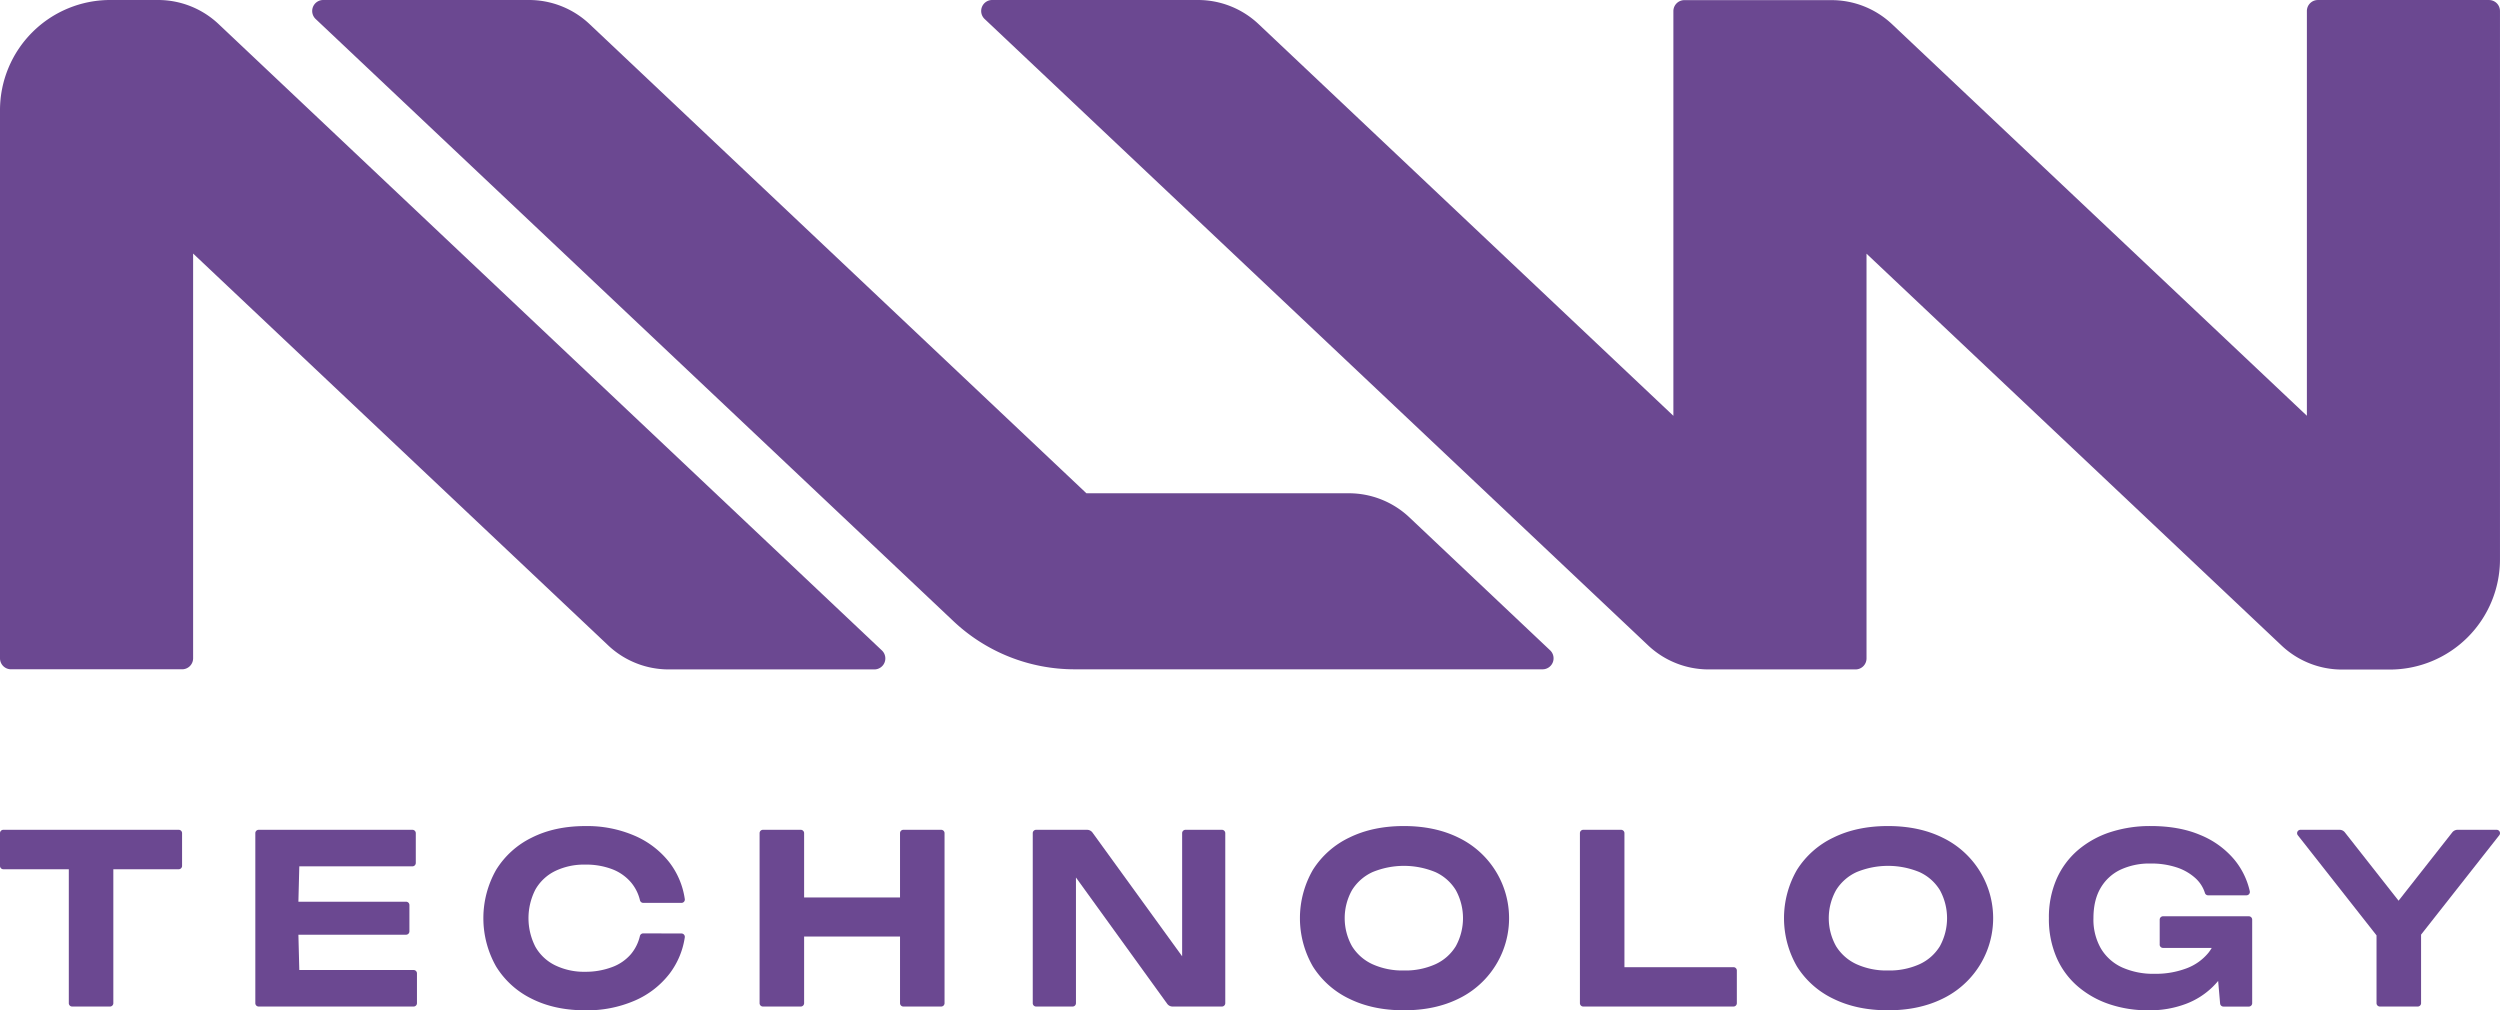
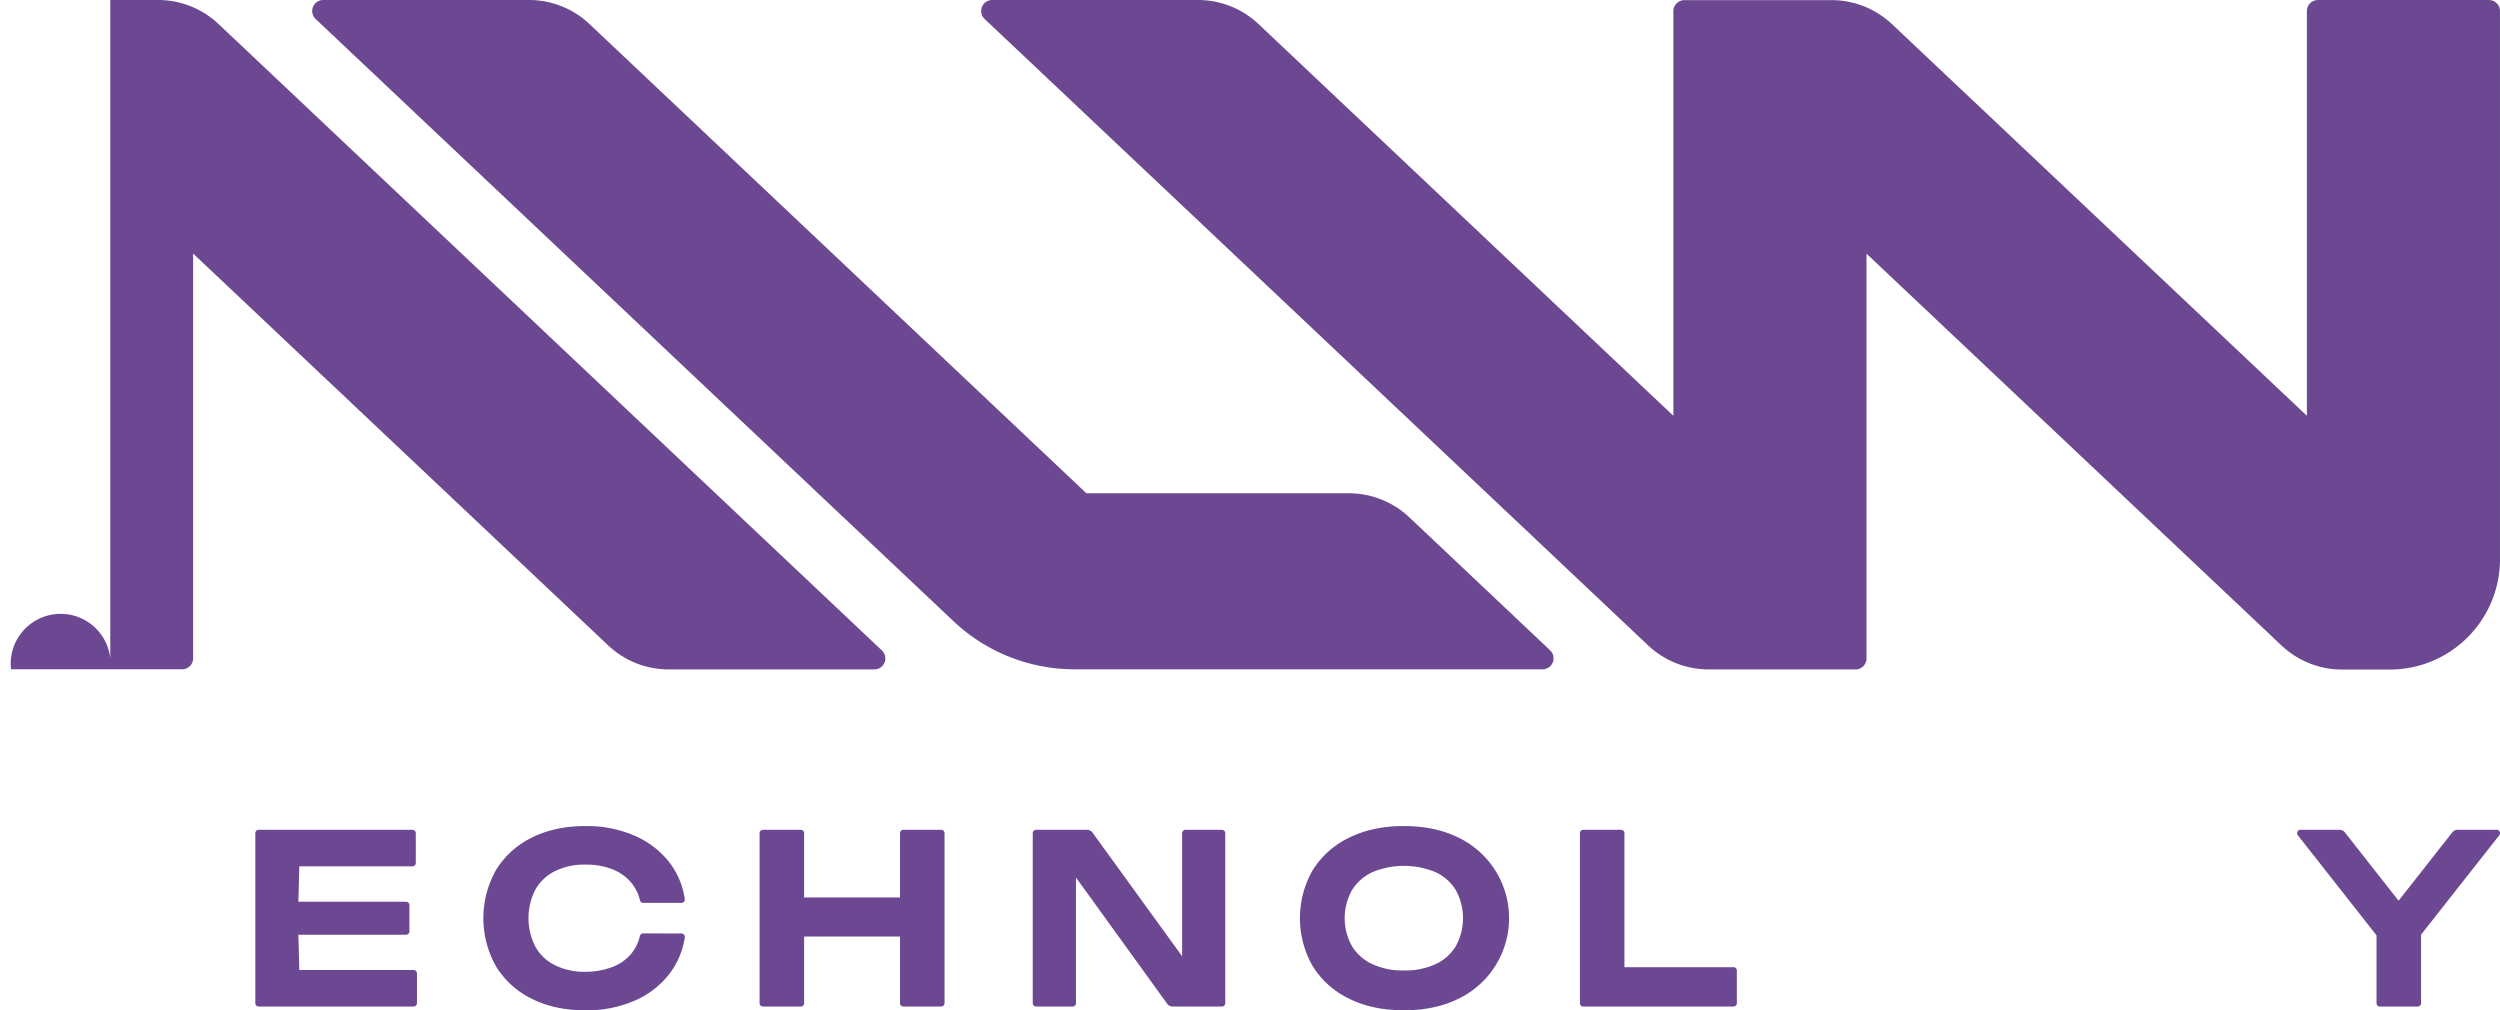
<svg xmlns="http://www.w3.org/2000/svg" id="Слой_1" data-name="Слой 1" viewBox="0 0 1136.5 459.29">
  <defs>
    <style>.cls-1{fill:#6b4891;}</style>
  </defs>
-   <path class="cls-1" d="M396.76,614.62h77.78a5,5,0,0,0,5-5v-184L668.15,603.68a40.09,40.09,0,0,0,27.53,11h93.51a5,5,0,0,0,3.44-8.66L491.12,321.3a40.08,40.08,0,0,0-27.53-10.94H441.88a50.12,50.12,0,0,0-50.13,50.13V609.61A5,5,0,0,0,396.76,614.62Z" transform="translate(-391.75 -310.36)" />
+   <path class="cls-1" d="M396.76,614.62h77.78a5,5,0,0,0,5-5v-184L668.15,603.68a40.09,40.09,0,0,0,27.53,11h93.51a5,5,0,0,0,3.44-8.66L491.12,321.3a40.08,40.08,0,0,0-27.53-10.94H441.88V609.61A5,5,0,0,0,396.76,614.62Z" transform="translate(-391.75 -310.36)" />
  <path class="cls-1" d="M1152.47,315.39v184L963.88,321.3a40.11,40.11,0,0,0-27.53-10.94H842.84a5,5,0,0,0-3.45,8.66l301.52,284.66a40.09,40.09,0,0,0,27.53,11h66.83a5,5,0,0,0,5-5v-184l188.6,178.06a40.09,40.09,0,0,0,27.53,11h21.71a50.13,50.13,0,0,0,50.13-50.13V315.37a5,5,0,0,0-5-5h-77.78a5,5,0,0,0-5,5v184l-188.57-178a40.11,40.11,0,0,0-27.54-10.95h-66.84A5,5,0,0,0,1152.47,315.39Z" transform="translate(-391.75 -310.36)" />
  <path class="cls-1" d="M1096.44,606l-64-60.46a40.09,40.09,0,0,0-27.53-10.94H885.63L659.75,321.3a40.12,40.12,0,0,0-27.54-10.94H538.7a5,5,0,0,0-3.44,8.65L825.18,592.74a80.21,80.21,0,0,0,55.07,21.89H1093A5,5,0,0,0,1096.44,606Z" transform="translate(-391.75 -310.36)" />
-   <path class="cls-1" d="M393.27,687.59H473a1.52,1.52,0,0,1,1.52,1.52V704a1.52,1.52,0,0,1-1.52,1.52H393.27a1.52,1.52,0,0,1-1.52-1.52V689.11A1.52,1.52,0,0,1,393.27,687.59Zm29.76,9h20.24v69.82a1.52,1.52,0,0,1-1.52,1.52h-17.2a1.52,1.52,0,0,1-1.52-1.52Z" transform="translate(-391.75 -310.36)" />
  <path class="cls-1" d="M527.21,727.76l.85,33.21-8.46-9.64h60.18a1.52,1.52,0,0,1,1.52,1.52v13.56a1.52,1.52,0,0,1-1.52,1.52H509.34a1.52,1.52,0,0,1-1.52-1.52v-77.3a1.52,1.52,0,0,1,1.52-1.52h69.9a1.53,1.53,0,0,1,1.53,1.52v13.56a1.54,1.54,0,0,1-1.53,1.53H519.6l8.46-9.64Zm50.66-6v12a1.52,1.52,0,0,1-1.52,1.52H519.71v-15h56.64A1.52,1.52,0,0,1,577.87,721.79Z" transform="translate(-391.75 -310.36)" />
  <path class="cls-1" d="M701.55,734.72a1.53,1.53,0,0,1,1.5,1.79A35.92,35.92,0,0,1,696.12,753a39.93,39.93,0,0,1-15.86,12.26,54.4,54.4,0,0,1-22.38,4.39q-13.93,0-24.37-5.24a39.19,39.19,0,0,1-16.23-14.68,44.54,44.54,0,0,1,0-43.92,39.17,39.17,0,0,1,16.23-14.67q10.44-5.25,24.37-5.25a54.4,54.4,0,0,1,22.38,4.39,40.19,40.19,0,0,1,15.86,12.21,35.68,35.68,0,0,1,6.94,16.6,1.51,1.51,0,0,1-1.51,1.72H684.16a1.54,1.54,0,0,1-1.48-1.19,19.65,19.65,0,0,0-4.08-8.13,21.2,21.2,0,0,0-8.57-6,33.33,33.33,0,0,0-12.26-2.08A30.18,30.18,0,0,0,644,706.39a20.89,20.89,0,0,0-8.89,8.41,28.56,28.56,0,0,0,0,25.92,20.83,20.83,0,0,0,8.89,8.41,30,30,0,0,0,13.82,3A34,34,0,0,0,670,750a20.61,20.61,0,0,0,8.57-5.89,19.74,19.74,0,0,0,4.08-8.23,1.55,1.55,0,0,1,1.49-1.2Z" transform="translate(-391.75 -310.36)" />
  <path class="cls-1" d="M738.58,687.59h17.2a1.52,1.52,0,0,1,1.52,1.52v77.3a1.52,1.52,0,0,1-1.52,1.52h-17.2a1.52,1.52,0,0,1-1.52-1.52v-77.3A1.52,1.52,0,0,1,738.58,687.59Zm9.72,30.75h61.17v17.78H748.3Zm54.12-30.75h17.2a1.52,1.52,0,0,1,1.52,1.52v77.3a1.52,1.52,0,0,1-1.52,1.52h-17.2a1.52,1.52,0,0,1-1.52-1.52v-77.3A1.52,1.52,0,0,1,802.42,687.59Z" transform="translate(-391.75 -310.36)" />
  <path class="cls-1" d="M935.69,754.11l-6.54,1.18V689.11a1.53,1.53,0,0,1,1.53-1.52h16.55a1.53,1.53,0,0,1,1.53,1.52v77.3a1.53,1.53,0,0,1-1.53,1.52H924.82a3,3,0,0,1-2.47-1.26l-48-66.44,6.53-1.18v67.36a1.52,1.52,0,0,1-1.52,1.52H862.76a1.52,1.52,0,0,1-1.52-1.52v-77.3a1.52,1.52,0,0,1,1.52-1.52h23.17a3.06,3.06,0,0,1,2.47,1.26Z" transform="translate(-391.75 -310.36)" />
  <path class="cls-1" d="M1029.94,769.64q-14.15,0-24.8-5.24a39.77,39.77,0,0,1-16.55-14.68,43.88,43.88,0,0,1,0-43.92,39.75,39.75,0,0,1,16.55-14.67q10.67-5.25,24.8-5.25t24.8,5.25a40.65,40.65,0,0,1,0,73.27Q1044.08,769.65,1029.94,769.64Zm0-18.1a33.18,33.18,0,0,0,14.35-2.84,21.16,21.16,0,0,0,9.27-8.19,26.49,26.49,0,0,0,0-25.5,21.16,21.16,0,0,0-9.27-8.19,37.42,37.42,0,0,0-28.6,0,21.51,21.51,0,0,0-9.32,8.19,26.14,26.14,0,0,0,0,25.5,21.51,21.51,0,0,0,9.32,8.19A32.94,32.94,0,0,0,1029.94,751.54Z" transform="translate(-391.75 -310.36)" />
  <path class="cls-1" d="M1130.22,689.11v69.82l-9.1-8.89h58.68a1.52,1.52,0,0,1,1.52,1.52v14.85a1.52,1.52,0,0,1-1.52,1.52h-68.3a1.52,1.52,0,0,1-1.52-1.52v-77.3a1.52,1.52,0,0,1,1.52-1.52h17.2A1.52,1.52,0,0,1,1130.22,689.11Z" transform="translate(-391.75 -310.36)" />
-   <path class="cls-1" d="M1250,769.64q-14.15,0-24.8-5.24a39.71,39.71,0,0,1-16.55-14.68,43.88,43.88,0,0,1,0-43.92,39.69,39.69,0,0,1,16.55-14.67q10.65-5.25,24.8-5.25t24.79,5.25a40.64,40.64,0,0,1,0,73.27Q1264.09,769.65,1250,769.64Zm0-18.1a33.18,33.18,0,0,0,14.35-2.84,21.16,21.16,0,0,0,9.27-8.19,26.56,26.56,0,0,0,0-25.5,21.16,21.16,0,0,0-9.27-8.19,37.42,37.42,0,0,0-28.6,0,21.45,21.45,0,0,0-9.32,8.19,26.14,26.14,0,0,0,0,25.5,21.45,21.45,0,0,0,9.32,8.19A32.94,32.94,0,0,0,1250,751.54Z" transform="translate(-391.75 -310.36)" />
-   <path class="cls-1" d="M1408.55,733.12a39.47,39.47,0,0,1-2.89,13.87,35,35,0,0,1-20.14,19.71,46.42,46.42,0,0,1-17.24,2.94,54.27,54.27,0,0,1-17.62-2.78,43,43,0,0,1-14.41-8.14,36.37,36.37,0,0,1-9.64-13.18,43.79,43.79,0,0,1-3.43-17.78,43.29,43.29,0,0,1,3.48-17.78,36.81,36.81,0,0,1,9.75-13.18,43.35,43.35,0,0,1,14.67-8.14,58.35,58.35,0,0,1,18.38-2.78q13,0,22.54,4.07a39.67,39.67,0,0,1,15.43,11.14,34.37,34.37,0,0,1,7.07,14.4,1.54,1.54,0,0,1-1.49,1.88h-17.44a1.5,1.5,0,0,1-1.44-1,15.22,15.22,0,0,0-4.21-6.68,23.51,23.51,0,0,0-8.63-5,36.59,36.59,0,0,0-11.83-1.77,31.09,31.09,0,0,0-13.82,2.84,20.77,20.77,0,0,0-9,8.35q-3.21,5.52-3.21,13.66a26.3,26.3,0,0,0,3.42,13.82,21.66,21.66,0,0,0,9.64,8.57,34.48,34.48,0,0,0,14.68,2.89,39.49,39.49,0,0,0,14.51-2.46,23.48,23.48,0,0,0,10-7.07,19.87,19.87,0,0,0,4.23-11Zm-35,6.62V728.43a1.53,1.53,0,0,1,1.52-1.53h39a1.53,1.53,0,0,1,1.52,1.53v38a1.52,1.52,0,0,1-1.52,1.52h-11.54a1.52,1.52,0,0,1-1.52-1.39l-2.66-30.74,4.07,5.46h-27.4A1.52,1.52,0,0,1,1373.53,739.74Z" transform="translate(-391.75 -310.36)" />
  <path class="cls-1" d="M1437.55,687.59h17.78a3.06,3.06,0,0,1,2.39,1.16l29.08,37h-9.32l29.08-37a3.06,3.06,0,0,1,2.39-1.16h17.77a1.52,1.52,0,0,1,1.2,2.47l-39.19,49.81-13.07.21-39.31-50A1.53,1.53,0,0,1,1437.55,687.59Zm34.57,78.82V729.05h20.25v37.36a1.52,1.52,0,0,1-1.52,1.52h-17.2A1.53,1.53,0,0,1,1472.12,766.41Z" transform="translate(-391.75 -310.36)" />
</svg>